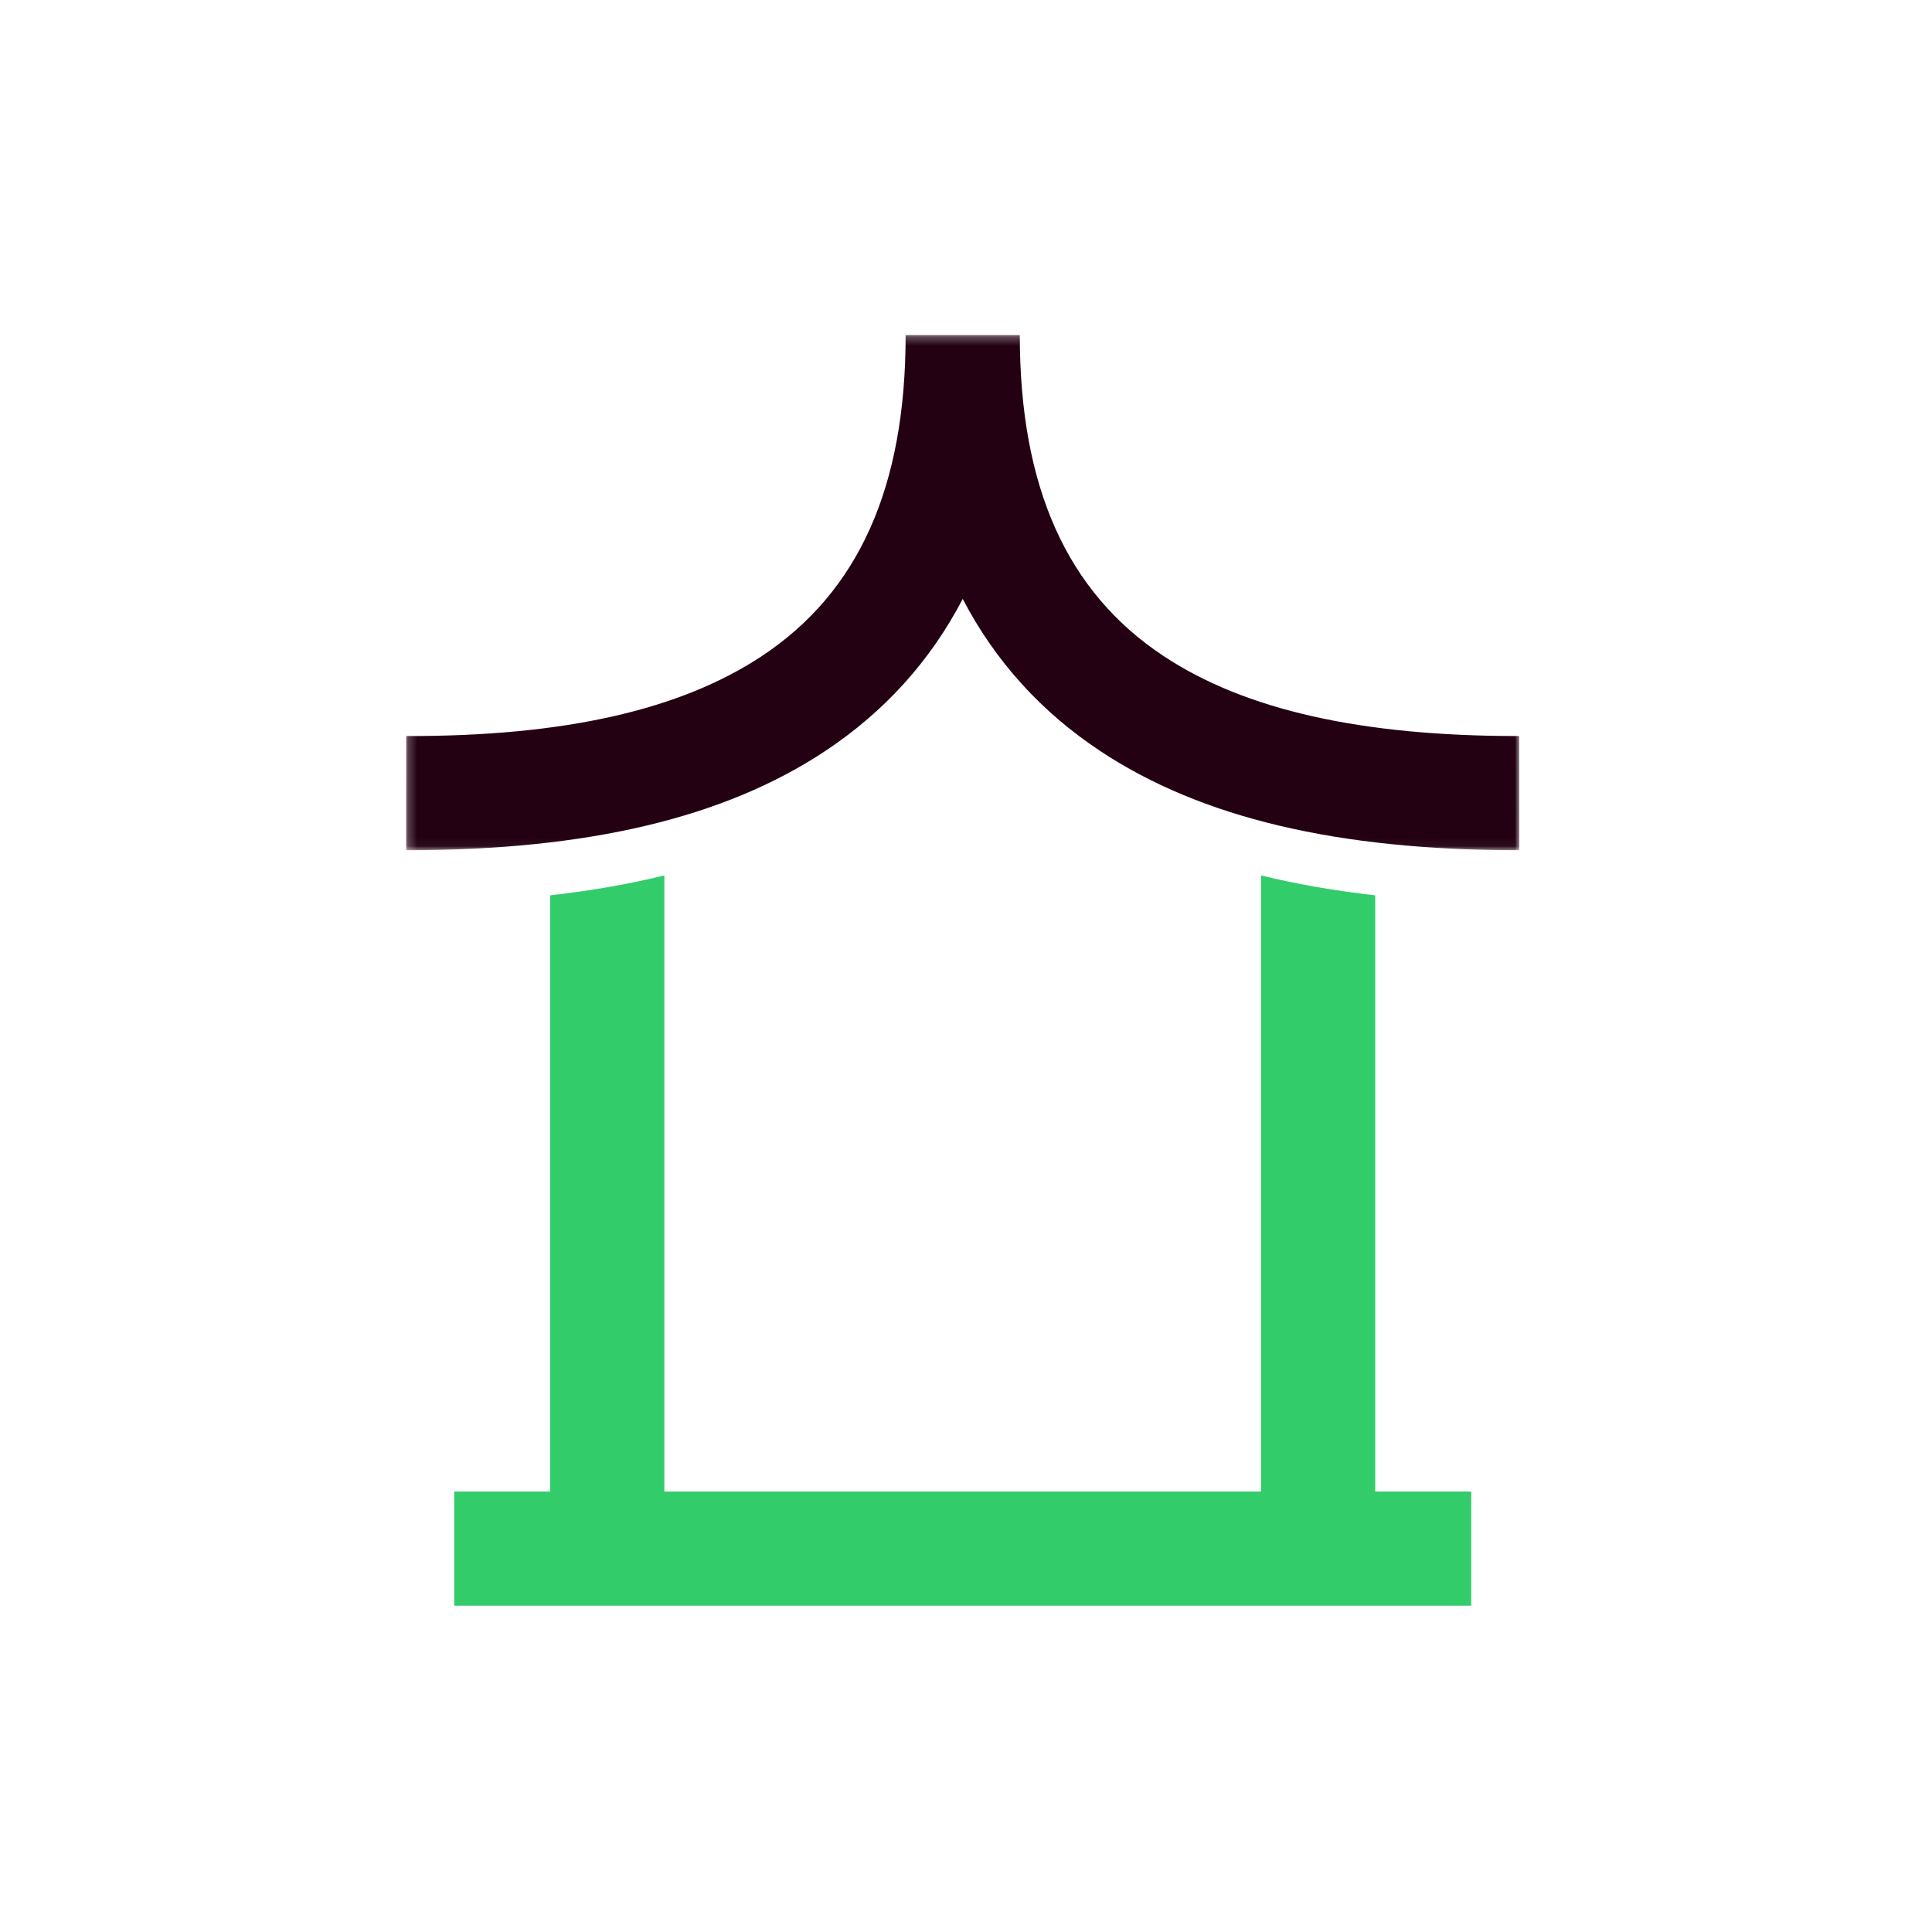
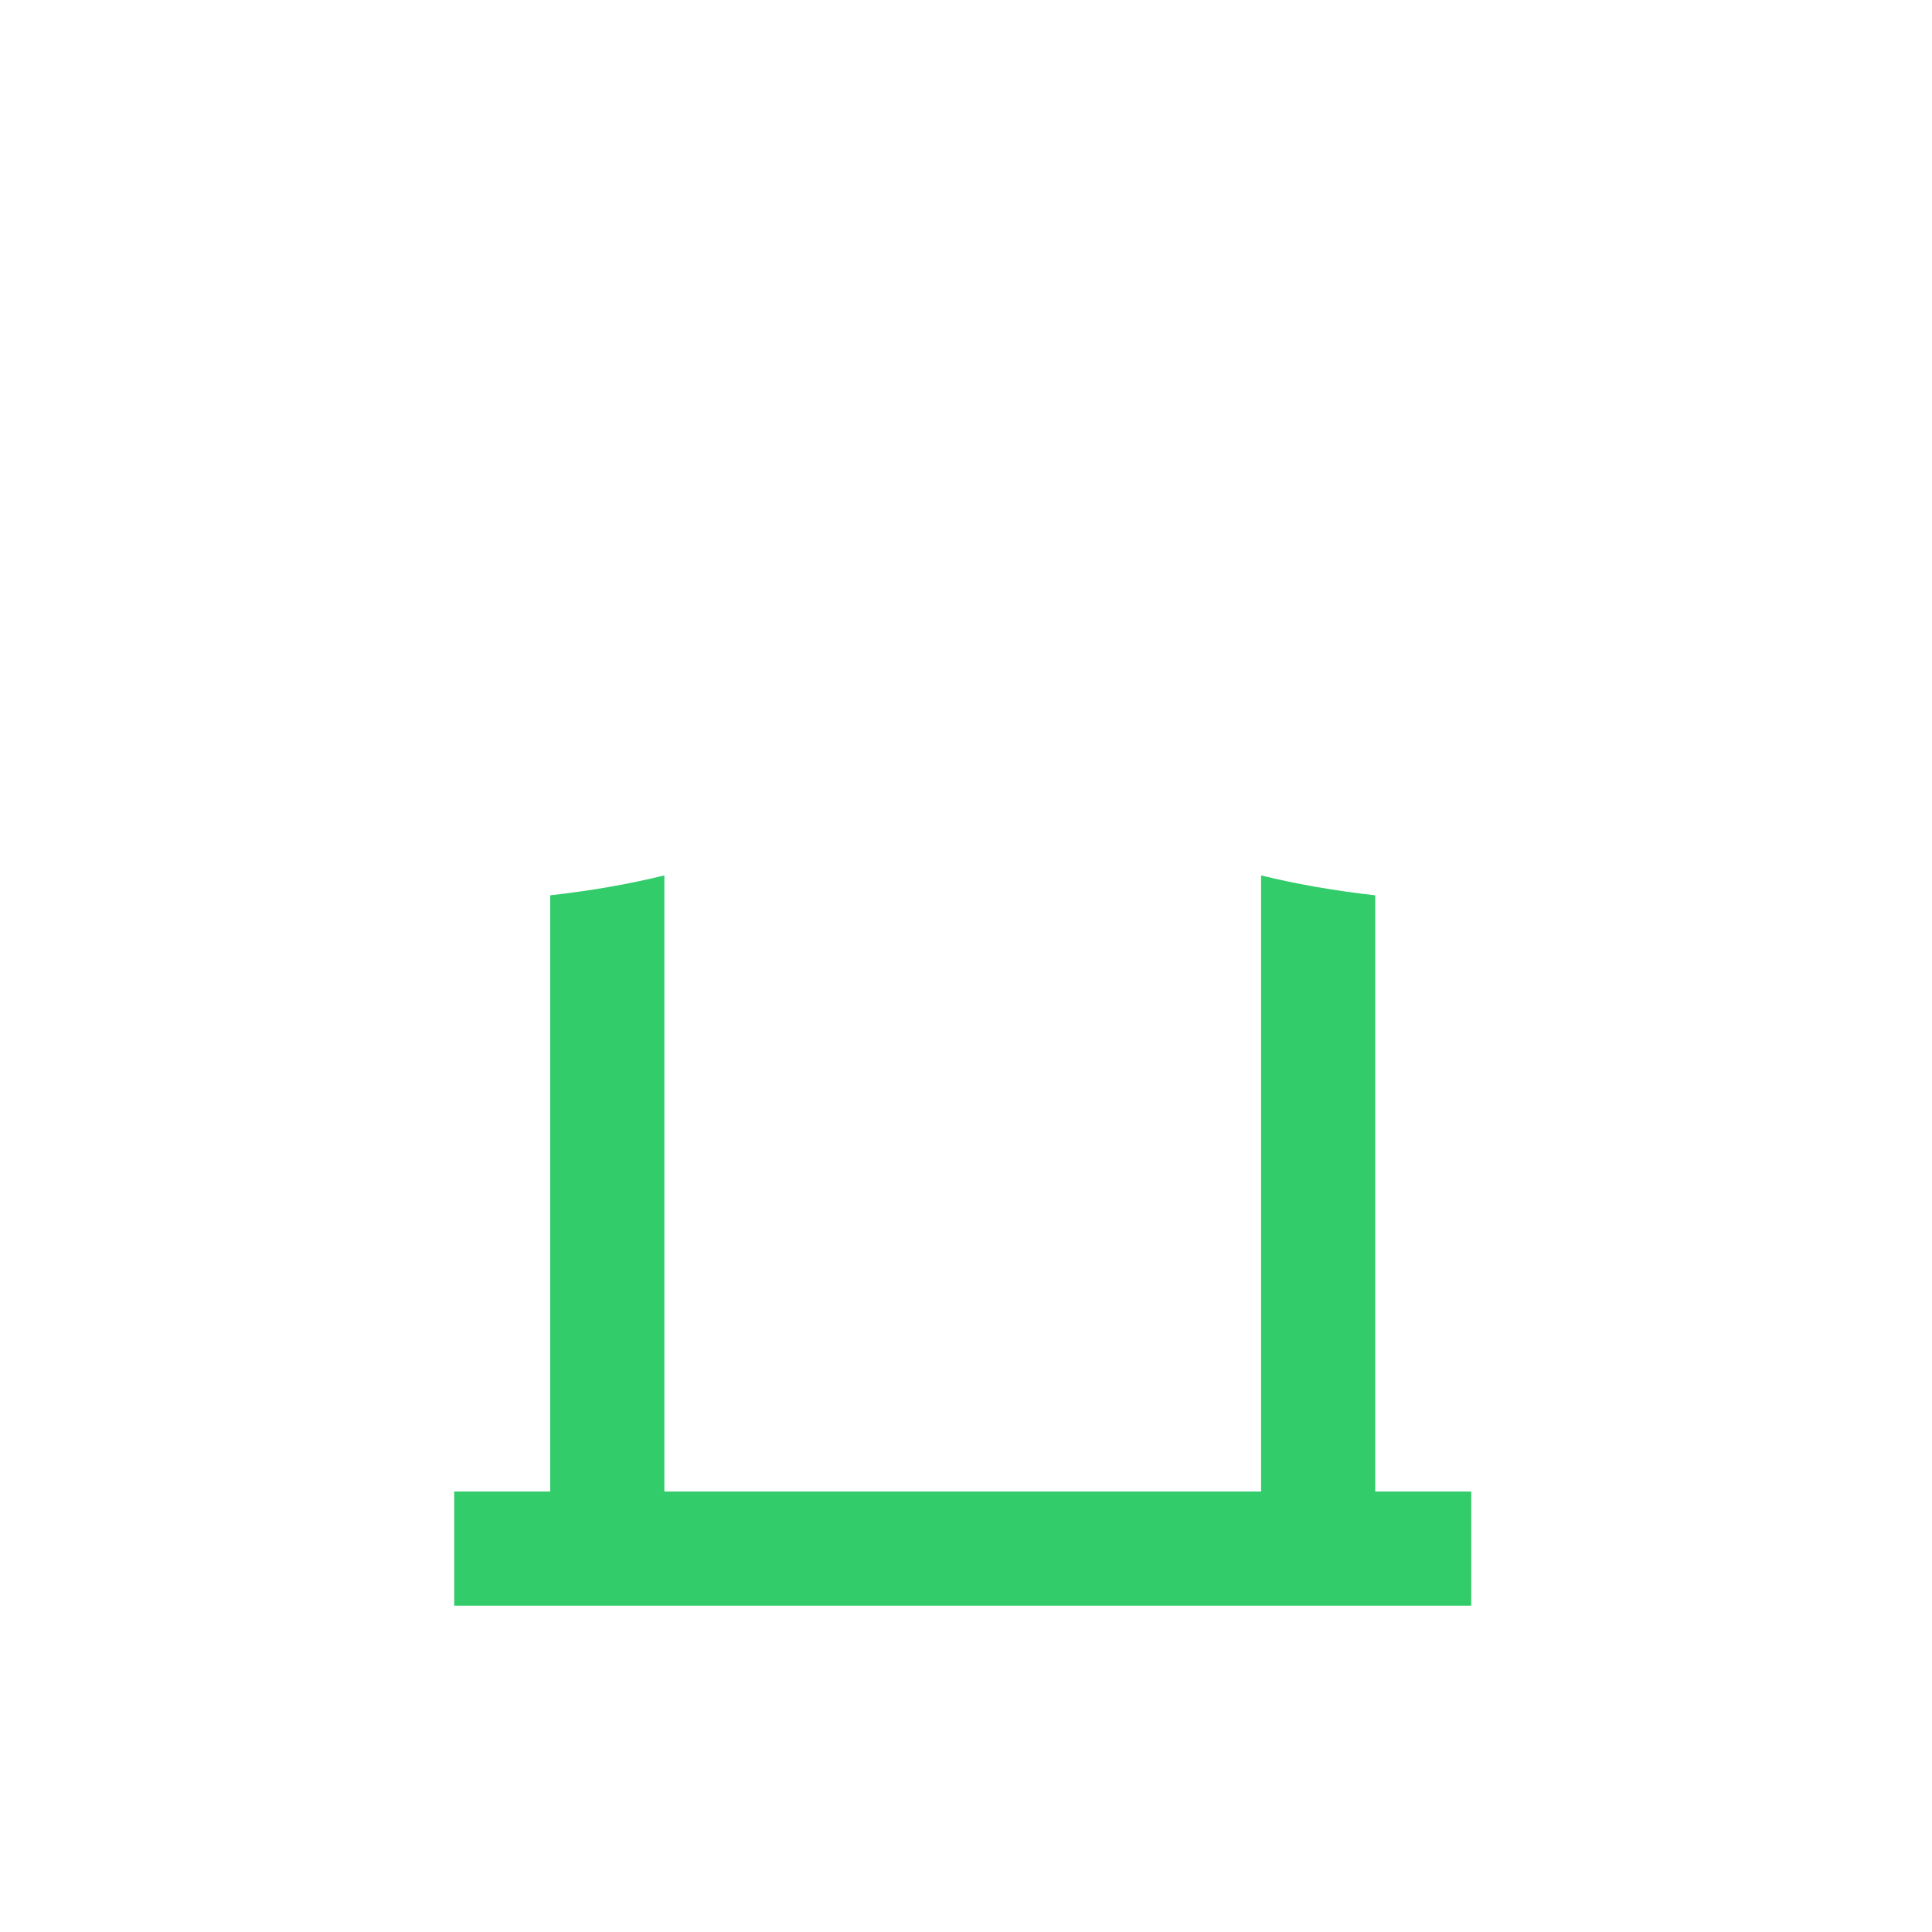
<svg xmlns="http://www.w3.org/2000/svg" xmlns:xlink="http://www.w3.org/1999/xlink" width="220px" height="220px" viewBox="0 0 220 220" version="1.1">
  <title>Artboard Copy 17</title>
  <defs>
-     <polygon id="path-1" points="0.244 0.29 127.009 0.29 127.009 58.957 0.244 58.957" />
-   </defs>
+     </defs>
  <g id="Artboard-Copy-17" stroke="none" stroke-width="1" fill="none" fill-rule="evenodd">
    <path d="M156.6,101.952 C151.99,101.433 147.657,100.681 143.6,99.684 L143.6,169.84 L109.627,169.84 L75.653,169.84 L75.653,99.684 C71.596,100.681 67.264,101.433 62.653,101.952 L62.653,169.84 L51.721,169.84 L51.721,182.84 L109.627,182.84 L167.532,182.84 L167.532,169.84 L156.6,169.84 L156.6,101.952 Z" id="Fill-25" fill="#33CC6B" />
    <g id="Group-29" transform="translate(46, 37.858)">
      <mask id="mask-2" fill="white">
        <use xlink:href="#path-1" />
      </mask>
      <g id="Clip-28" />
-       <path d="M126.854,58.957 C106.317,58.957 90.764,55.267 79.308,47.678 C72.54,43.195 67.306,37.402 63.626,30.342 C59.947,37.402 54.713,43.195 47.945,47.678 C36.489,55.267 20.933,58.957 0.398,58.957 L0.244,58.957 L0.255,45.957 C18.25,45.997 31.48,42.991 40.766,36.84 C51.775,29.547 57.126,17.592 57.126,0.29 L70.126,0.29 C70.126,17.592 75.478,29.547 86.487,36.84 C95.747,42.974 108.953,45.957 126.852,45.957 L126.997,45.957 L127.009,58.957 L126.854,58.957 Z" id="Fill-27" fill="#230113" mask="url(#mask-2)" />
    </g>
  </g>
</svg>